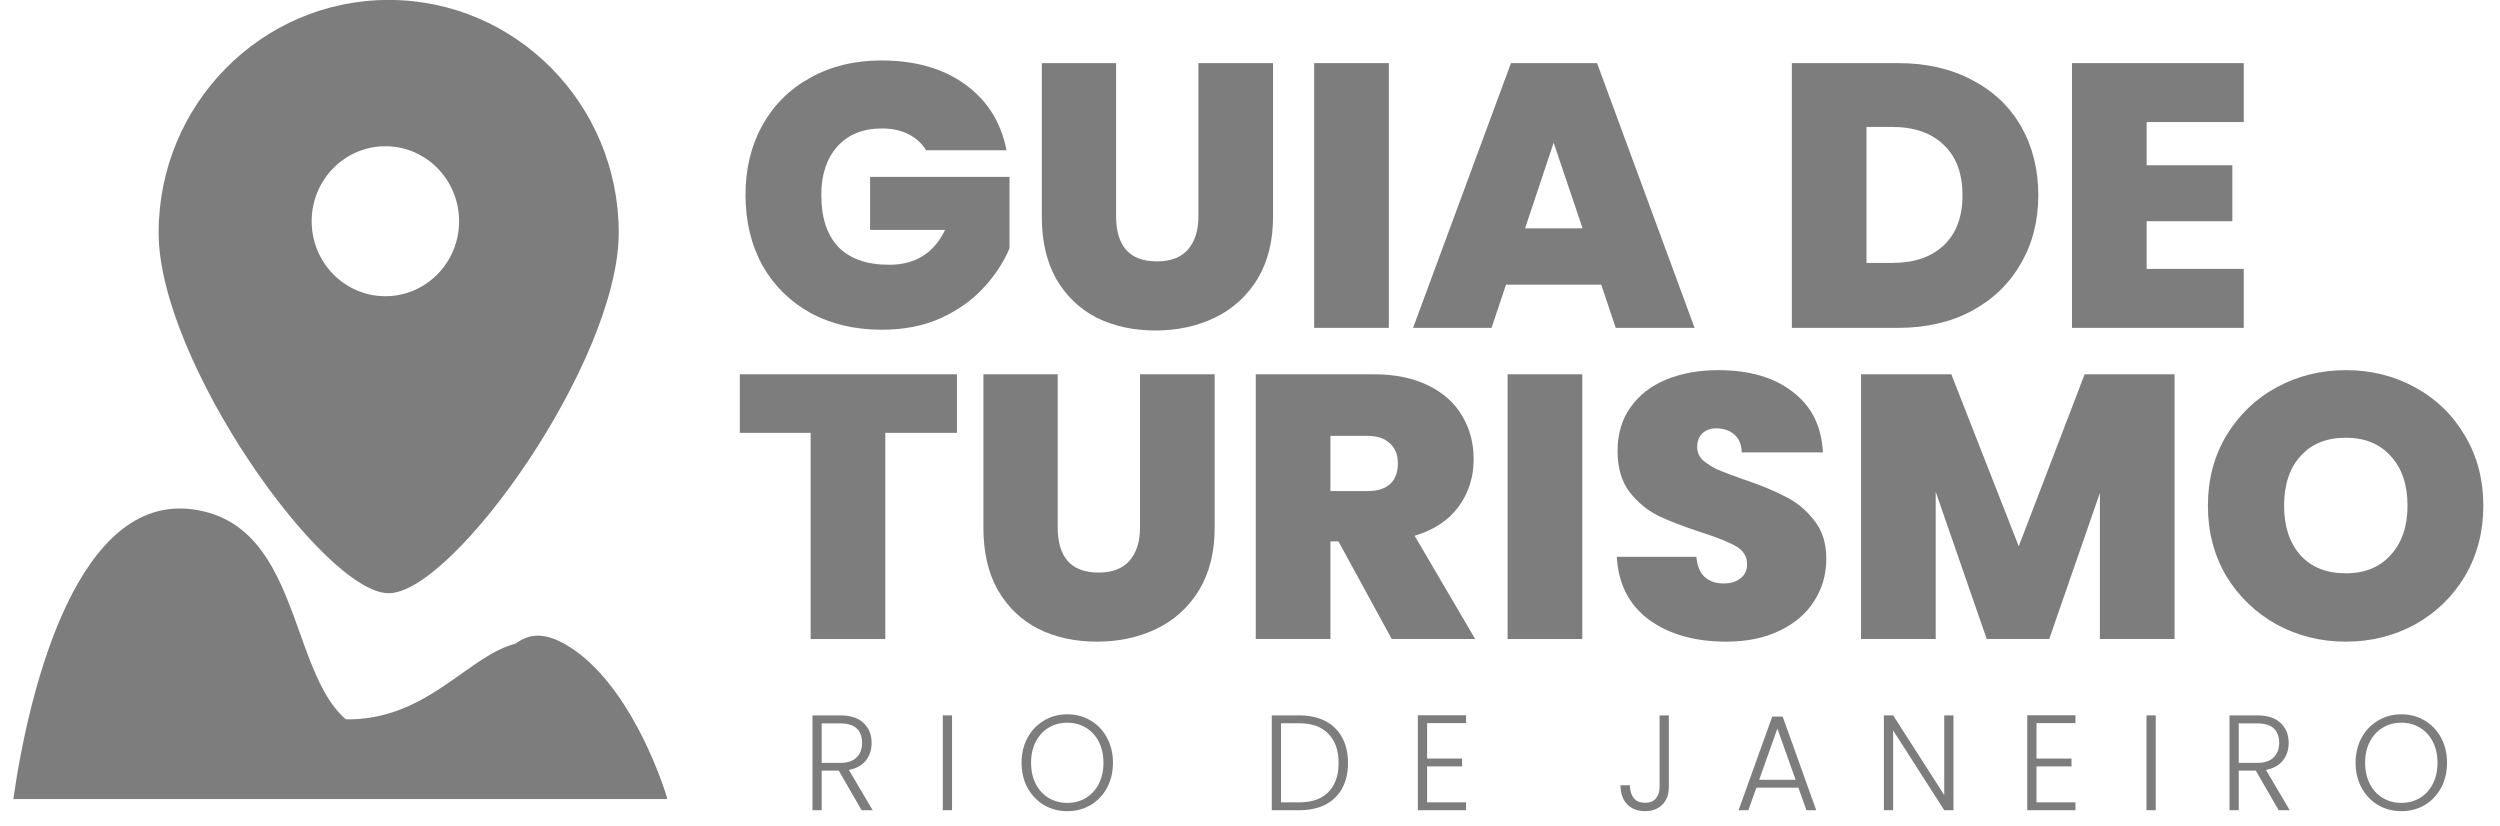
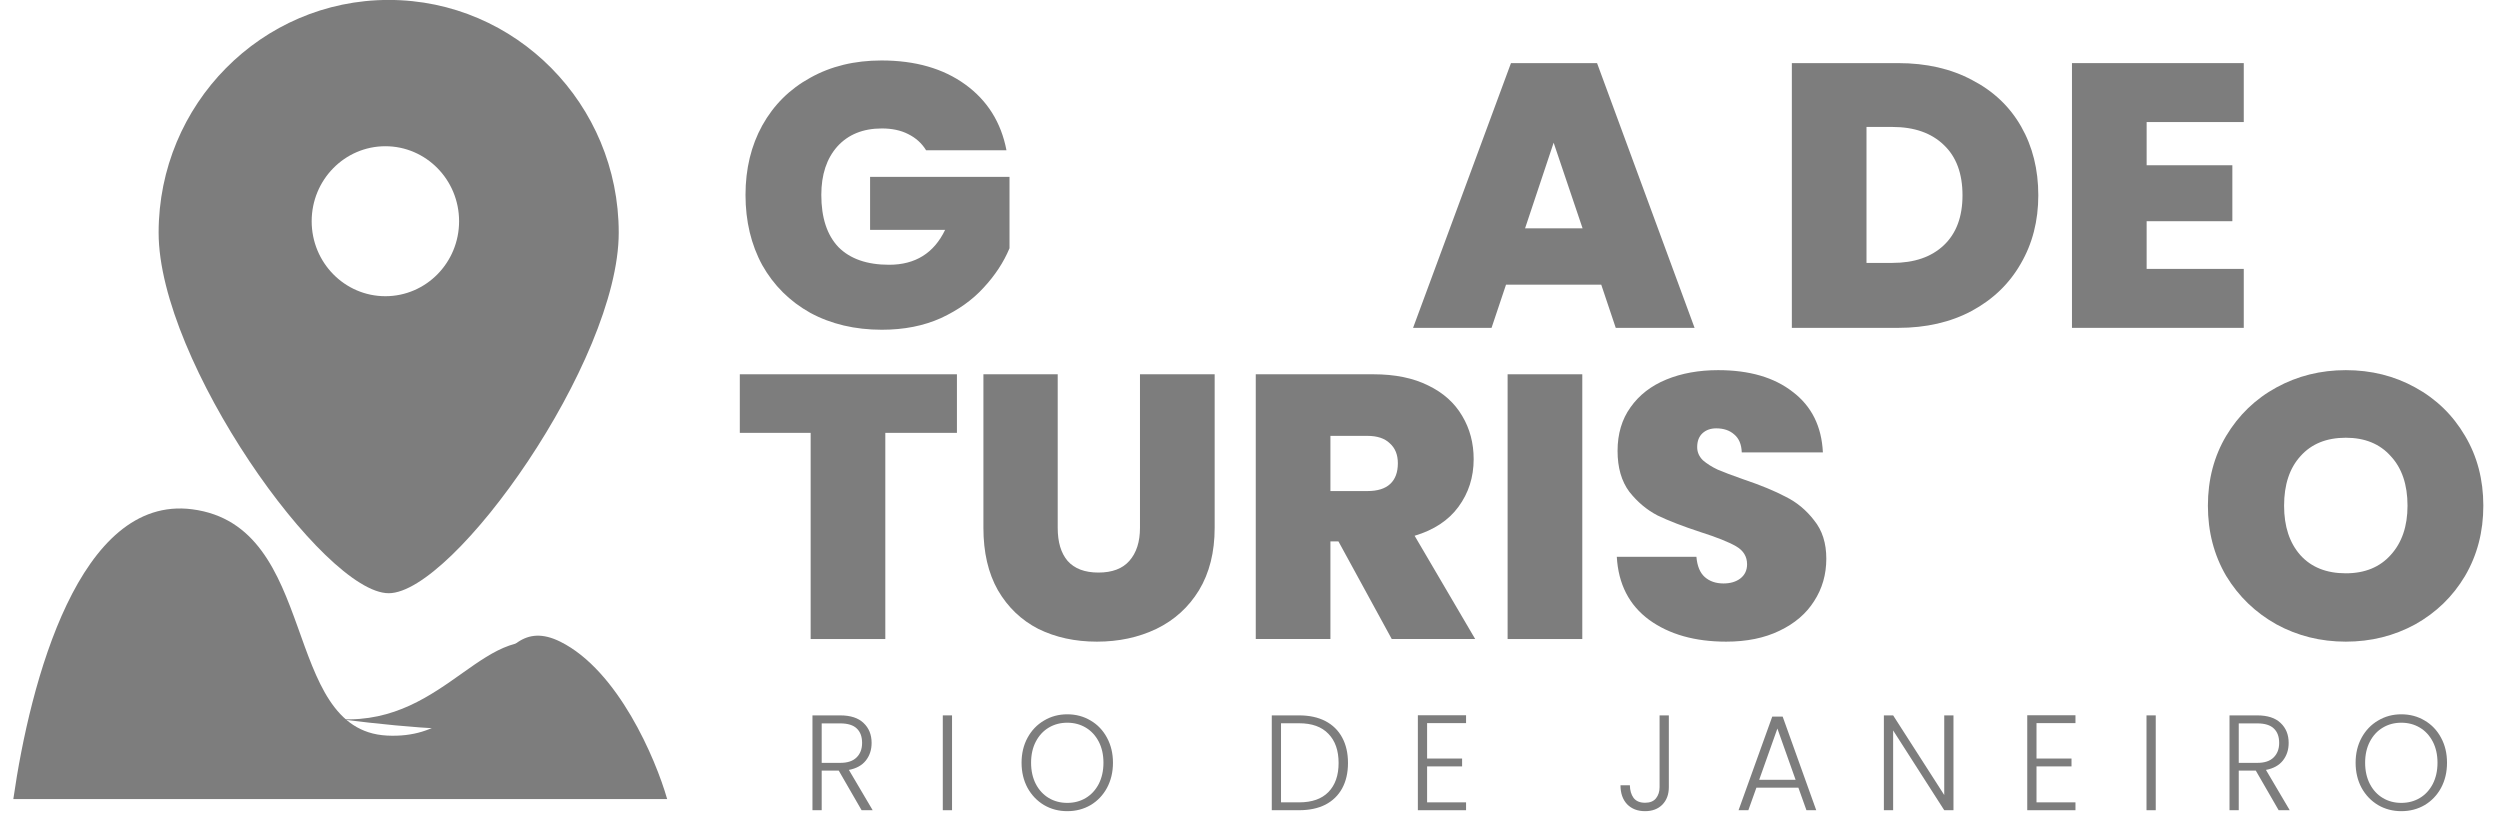
<svg xmlns="http://www.w3.org/2000/svg" width="118" height="39" viewBox="0 0 118 39" fill="none">
  <path d="M9.069 24.038C3.747 23.35 1.427 32.157 0.629 37.715H31.49C30.944 35.805 29.172 31.645 26.451 30.29C23.05 28.597 23.302 34.98 18.264 34.719C13.226 34.459 15.115 24.819 9.069 24.038Z" fill="#7D7D7D" />
-   <path d="M26.383 30.602C22.936 28.971 21.167 34.197 16.06 33.946C18.103 36.777 27.873 37.907 31.49 37.689C30.937 35.849 29.141 31.907 26.383 30.602Z" fill="#7D7D7D" />
+   <path d="M26.383 30.602C22.936 28.971 21.167 34.197 16.06 33.946C30.937 35.849 29.141 31.907 26.383 30.602Z" fill="#7D7D7D" />
  <path d="M43.711 7.091C43.507 6.76 43.225 6.506 42.866 6.329C42.518 6.151 42.105 6.063 41.625 6.063C40.738 6.063 40.037 6.346 39.522 6.914C39.018 7.481 38.766 8.243 38.766 9.2C38.766 10.276 39.036 11.097 39.575 11.664C40.127 12.22 40.924 12.497 41.967 12.497C43.202 12.497 44.083 11.948 44.61 10.849H41.068V8.349H47.649V11.717C47.373 12.379 46.965 12.999 46.426 13.579C45.899 14.158 45.227 14.636 44.412 15.014C43.597 15.381 42.668 15.564 41.625 15.564C40.355 15.564 39.228 15.298 38.245 14.766C37.274 14.223 36.519 13.472 35.979 12.515C35.452 11.546 35.188 10.441 35.188 9.2C35.188 7.971 35.452 6.878 35.979 5.921C36.519 4.952 37.274 4.202 38.245 3.67C39.216 3.126 40.337 2.854 41.607 2.854C43.202 2.854 44.52 3.233 45.563 3.989C46.606 4.745 47.253 5.779 47.505 7.091H43.711Z" fill="#7D7D7D" />
-   <path d="M52.68 2.979V10.228C52.68 10.902 52.836 11.422 53.148 11.788C53.471 12.155 53.957 12.338 54.604 12.338C55.252 12.338 55.737 12.155 56.061 11.788C56.396 11.41 56.564 10.89 56.564 10.228V2.979H60.088V10.228C60.088 11.375 59.843 12.355 59.351 13.171C58.86 13.974 58.188 14.583 57.337 14.996C56.498 15.398 55.563 15.599 54.532 15.599C53.502 15.599 52.578 15.398 51.763 14.996C50.96 14.583 50.325 13.974 49.857 13.171C49.402 12.367 49.174 11.386 49.174 10.228V2.979H52.68Z" fill="#7D7D7D" />
-   <path d="M65.553 2.979V15.475H62.029V2.979H65.553Z" fill="#7D7D7D" />
  <path d="M75.579 13.437H71.084L70.401 15.475H66.697L71.318 2.979H75.381L79.984 15.475H76.263L75.579 13.437ZM74.698 10.778L73.332 6.736L71.983 10.778H74.698Z" fill="#7D7D7D" />
  <path d="M89.591 2.979C90.922 2.979 92.085 3.244 93.079 3.776C94.086 4.296 94.86 5.029 95.399 5.974C95.938 6.92 96.208 8.001 96.208 9.218C96.208 10.423 95.932 11.499 95.381 12.444C94.842 13.389 94.069 14.134 93.061 14.678C92.067 15.209 90.91 15.475 89.591 15.475H84.575V2.979H89.591ZM89.322 12.409C90.353 12.409 91.162 12.131 91.749 11.575C92.336 11.02 92.63 10.234 92.63 9.218C92.63 8.19 92.336 7.398 91.749 6.843C91.162 6.276 90.353 5.992 89.322 5.992H88.099V12.409H89.322Z" fill="#7D7D7D" />
  <path d="M101.321 5.761V7.8H105.367V10.441H101.321V12.692H105.906V15.475H97.797V2.979H105.906V5.761H101.321Z" fill="#7D7D7D" />
  <path d="M45.167 17.666V20.431H41.787V30.162H38.263V20.431H34.919V17.666H45.167Z" fill="#7D7D7D" />
  <path d="M49.924 17.666V24.915C49.924 25.589 50.079 26.109 50.391 26.475C50.715 26.841 51.2 27.025 51.847 27.025C52.495 27.025 52.98 26.841 53.304 26.475C53.639 26.097 53.807 25.577 53.807 24.915V17.666H57.332V24.915C57.332 26.061 57.086 27.042 56.594 27.858C56.103 28.661 55.432 29.27 54.581 29.683C53.741 30.085 52.806 30.286 51.776 30.286C50.745 30.286 49.822 30.085 49.007 29.683C48.203 29.27 47.568 28.661 47.101 27.858C46.645 27.054 46.417 26.073 46.417 24.915V17.666H49.924Z" fill="#7D7D7D" />
  <path d="M65.691 30.162L63.174 25.553H62.796V30.162H59.272V17.666H64.828C65.847 17.666 66.71 17.843 67.417 18.197C68.124 18.54 68.658 19.018 69.017 19.633C69.377 20.236 69.557 20.915 69.557 21.672C69.557 22.522 69.317 23.273 68.838 23.923C68.37 24.561 67.681 25.016 66.77 25.288L69.629 30.162H65.691ZM62.796 23.178H64.54C65.02 23.178 65.379 23.066 65.619 22.841C65.859 22.617 65.979 22.292 65.979 21.866C65.979 21.465 65.853 21.151 65.601 20.927C65.361 20.691 65.008 20.573 64.54 20.573H62.796V23.178Z" fill="#7D7D7D" />
  <path d="M74.684 17.666V30.162H71.159V17.666H74.684Z" fill="#7D7D7D" />
  <path d="M81.474 30.286C79.999 30.286 78.788 29.943 77.841 29.258C76.894 28.561 76.385 27.568 76.313 26.28H80.071C80.107 26.717 80.239 27.036 80.466 27.237C80.694 27.438 80.988 27.539 81.348 27.539C81.671 27.539 81.935 27.462 82.139 27.308C82.355 27.143 82.462 26.918 82.462 26.635C82.462 26.268 82.289 25.985 81.941 25.784C81.593 25.583 81.03 25.358 80.251 25.11C79.424 24.838 78.752 24.578 78.237 24.33C77.734 24.07 77.29 23.698 76.906 23.214C76.535 22.717 76.349 22.073 76.349 21.282C76.349 20.478 76.553 19.793 76.96 19.225C77.368 18.646 77.931 18.209 78.65 17.914C79.37 17.618 80.185 17.471 81.096 17.471C82.57 17.471 83.745 17.813 84.62 18.499C85.507 19.172 85.981 20.123 86.04 21.352H82.211C82.199 20.974 82.079 20.691 81.851 20.502C81.635 20.312 81.354 20.218 81.006 20.218C80.742 20.218 80.526 20.295 80.359 20.448C80.191 20.602 80.107 20.821 80.107 21.104C80.107 21.341 80.197 21.547 80.377 21.725C80.568 21.89 80.802 22.038 81.078 22.168C81.354 22.286 81.761 22.44 82.301 22.629C83.104 22.9 83.763 23.172 84.278 23.444C84.806 23.704 85.255 24.076 85.627 24.561C86.011 25.033 86.202 25.636 86.202 26.369C86.202 27.113 86.011 27.781 85.627 28.372C85.255 28.963 84.71 29.429 83.991 29.772C83.284 30.115 82.444 30.286 81.474 30.286Z" fill="#7D7D7D" />
-   <path d="M102.639 17.666V30.162H99.115V23.267L96.723 30.162H93.774L91.365 23.214V30.162H87.841V17.666H92.102L95.285 25.784L98.395 17.666H102.639Z" fill="#7D7D7D" />
  <path d="M110.722 30.286C109.536 30.286 108.445 30.014 107.45 29.471C106.455 28.915 105.664 28.153 105.076 27.184C104.501 26.203 104.213 25.098 104.213 23.869C104.213 22.64 104.501 21.541 105.076 20.573C105.664 19.592 106.455 18.829 107.45 18.286C108.445 17.742 109.536 17.471 110.722 17.471C111.921 17.471 113.012 17.742 113.995 18.286C114.99 18.829 115.775 19.592 116.35 20.573C116.926 21.541 117.213 22.64 117.213 23.869C117.213 25.098 116.926 26.203 116.35 27.184C115.775 28.153 114.99 28.915 113.995 29.471C113 30.014 111.909 30.286 110.722 30.286ZM110.722 27.06C111.621 27.06 112.329 26.77 112.844 26.192C113.371 25.613 113.635 24.838 113.635 23.869C113.635 22.877 113.371 22.097 112.844 21.53C112.329 20.951 111.621 20.661 110.722 20.661C109.811 20.661 109.098 20.951 108.583 21.53C108.067 22.097 107.809 22.877 107.809 23.869C107.809 24.85 108.067 25.63 108.583 26.209C109.098 26.776 109.811 27.06 110.722 27.06Z" fill="#7D7D7D" />
  <path fill-rule="evenodd" clip-rule="evenodd" d="M18.346 28C21.404 28 29.204 17.048 29.204 10.982C29.204 4.915 24.343 -0.003 18.346 -0.003C12.349 -0.003 7.487 4.915 7.487 10.982C7.487 17.048 15.287 28 18.346 28ZM18.19 13.981C20.111 13.981 21.669 12.396 21.669 10.442C21.669 8.487 20.111 6.902 18.19 6.902C16.269 6.902 14.711 8.487 14.711 10.442C14.711 12.396 16.269 13.981 18.19 13.981Z" fill="#7D7D7D" />
  <path d="M40.667 38.242L39.588 36.372H38.784V38.242H38.348V33.766H39.657C40.143 33.766 40.511 33.886 40.76 34.125C41.014 34.364 41.14 34.678 41.14 35.066C41.14 35.391 41.049 35.668 40.866 35.899C40.687 36.125 40.421 36.272 40.068 36.34L41.19 38.242H40.667ZM38.784 36.007H39.663C40.004 36.007 40.259 35.922 40.43 35.751C40.604 35.581 40.691 35.352 40.691 35.066C40.691 34.772 40.608 34.545 40.442 34.387C40.276 34.225 40.014 34.144 39.657 34.144H38.784V36.007Z" fill="#7D7D7D" />
  <path d="M44.936 33.766V38.242H44.5V33.766H44.936Z" fill="#7D7D7D" />
  <path d="M50.375 38.287C49.972 38.287 49.606 38.191 49.278 37.999C48.95 37.803 48.69 37.531 48.499 37.186C48.312 36.836 48.218 36.441 48.218 36.001C48.218 35.561 48.312 35.169 48.499 34.823C48.69 34.473 48.95 34.202 49.278 34.01C49.606 33.813 49.972 33.715 50.375 33.715C50.782 33.715 51.15 33.813 51.478 34.01C51.807 34.202 52.064 34.473 52.251 34.823C52.438 35.169 52.532 35.561 52.532 36.001C52.532 36.441 52.438 36.836 52.251 37.186C52.064 37.531 51.807 37.803 51.478 37.999C51.15 38.191 50.782 38.287 50.375 38.287ZM50.375 37.896C50.699 37.896 50.99 37.82 51.248 37.666C51.505 37.512 51.709 37.292 51.859 37.006C52.008 36.716 52.083 36.381 52.083 36.001C52.083 35.621 52.008 35.288 51.859 35.002C51.709 34.716 51.505 34.496 51.248 34.343C50.99 34.189 50.699 34.112 50.375 34.112C50.051 34.112 49.76 34.189 49.502 34.343C49.245 34.496 49.041 34.716 48.891 35.002C48.742 35.288 48.667 35.621 48.667 36.001C48.667 36.381 48.742 36.716 48.891 37.006C49.041 37.292 49.245 37.512 49.502 37.666C49.76 37.82 50.051 37.896 50.375 37.896Z" fill="#7D7D7D" />
  <path d="M61.318 33.766C61.8 33.766 62.214 33.856 62.559 34.035C62.904 34.215 63.167 34.473 63.35 34.81C63.533 35.147 63.625 35.548 63.625 36.014C63.625 36.475 63.533 36.874 63.35 37.211C63.167 37.544 62.904 37.8 62.559 37.98C62.214 38.155 61.8 38.242 61.318 38.242H60.028V33.766H61.318ZM61.318 37.871C61.925 37.871 62.386 37.709 62.702 37.384C63.022 37.055 63.182 36.599 63.182 36.014C63.182 35.425 63.022 34.966 62.702 34.637C62.386 34.304 61.925 34.138 61.318 34.138H60.464V37.871H61.318Z" fill="#7D7D7D" />
  <path d="M67.359 34.131V35.803H69.011V36.174H67.359V37.871H69.198V38.242H66.923V33.76H69.198V34.131H67.359Z" fill="#7D7D7D" />
  <path d="M78.769 33.766V37.154C78.769 37.495 78.667 37.77 78.463 37.98C78.26 38.184 77.987 38.287 77.647 38.287C77.293 38.287 77.011 38.178 76.799 37.96C76.591 37.738 76.487 37.44 76.487 37.064H76.93C76.934 37.307 76.992 37.506 77.104 37.66C77.221 37.813 77.401 37.89 77.647 37.89C77.879 37.89 78.052 37.82 78.164 37.679C78.276 37.538 78.332 37.363 78.332 37.154V33.766H78.769Z" fill="#7D7D7D" />
  <path d="M84.884 37.179H82.902L82.522 38.242H82.06L83.65 33.824H84.142L85.726 38.242H85.264L84.884 37.179ZM84.753 36.808L83.893 34.387L83.033 36.808H84.753Z" fill="#7D7D7D" />
  <path d="M92.204 38.242H91.768L89.356 34.477V38.242H88.919V33.766H89.356L91.768 37.525V33.766H92.204V38.242Z" fill="#7D7D7D" />
  <path d="M96.123 34.131V35.803H97.775V36.174H96.123V37.871H97.962V38.242H95.686V33.76H97.962V34.131H96.123Z" fill="#7D7D7D" />
  <path d="M101.751 33.766V38.242H101.315V33.766H101.751Z" fill="#7D7D7D" />
  <path d="M107.552 38.242L106.473 36.372H105.669V38.242H105.233V33.766H106.542C107.028 33.766 107.396 33.886 107.645 34.125C107.899 34.364 108.025 34.678 108.025 35.066C108.025 35.391 107.934 35.668 107.751 35.899C107.572 36.125 107.307 36.272 106.953 36.34L108.075 38.242H107.552ZM105.669 36.007H106.548C106.889 36.007 107.144 35.922 107.315 35.751C107.489 35.581 107.577 35.352 107.577 35.066C107.577 34.772 107.494 34.545 107.327 34.387C107.161 34.225 106.899 34.144 106.542 34.144H105.669V36.007Z" fill="#7D7D7D" />
  <path d="M113.342 38.287C112.939 38.287 112.573 38.191 112.245 37.999C111.917 37.803 111.657 37.531 111.466 37.186C111.279 36.836 111.185 36.441 111.185 36.001C111.185 35.561 111.279 35.169 111.466 34.823C111.657 34.473 111.917 34.202 112.245 34.01C112.573 33.813 112.939 33.715 113.342 33.715C113.749 33.715 114.117 33.813 114.446 34.01C114.774 34.202 115.032 34.473 115.219 34.823C115.406 35.169 115.499 35.561 115.499 36.001C115.499 36.441 115.406 36.836 115.219 37.186C115.032 37.531 114.774 37.803 114.446 37.999C114.117 38.191 113.749 38.287 113.342 38.287ZM113.342 37.896C113.666 37.896 113.957 37.82 114.215 37.666C114.473 37.512 114.676 37.292 114.826 37.006C114.975 36.716 115.05 36.381 115.05 36.001C115.05 35.621 114.975 35.288 114.826 35.002C114.676 34.716 114.473 34.496 114.215 34.343C113.957 34.189 113.666 34.112 113.342 34.112C113.018 34.112 112.727 34.189 112.47 34.343C112.212 34.496 112.008 34.716 111.859 35.002C111.709 35.288 111.634 35.621 111.634 36.001C111.634 36.381 111.709 36.716 111.859 37.006C112.008 37.292 112.212 37.512 112.47 37.666C112.727 37.82 113.018 37.896 113.342 37.896Z" fill="#7D7D7D" />
</svg>